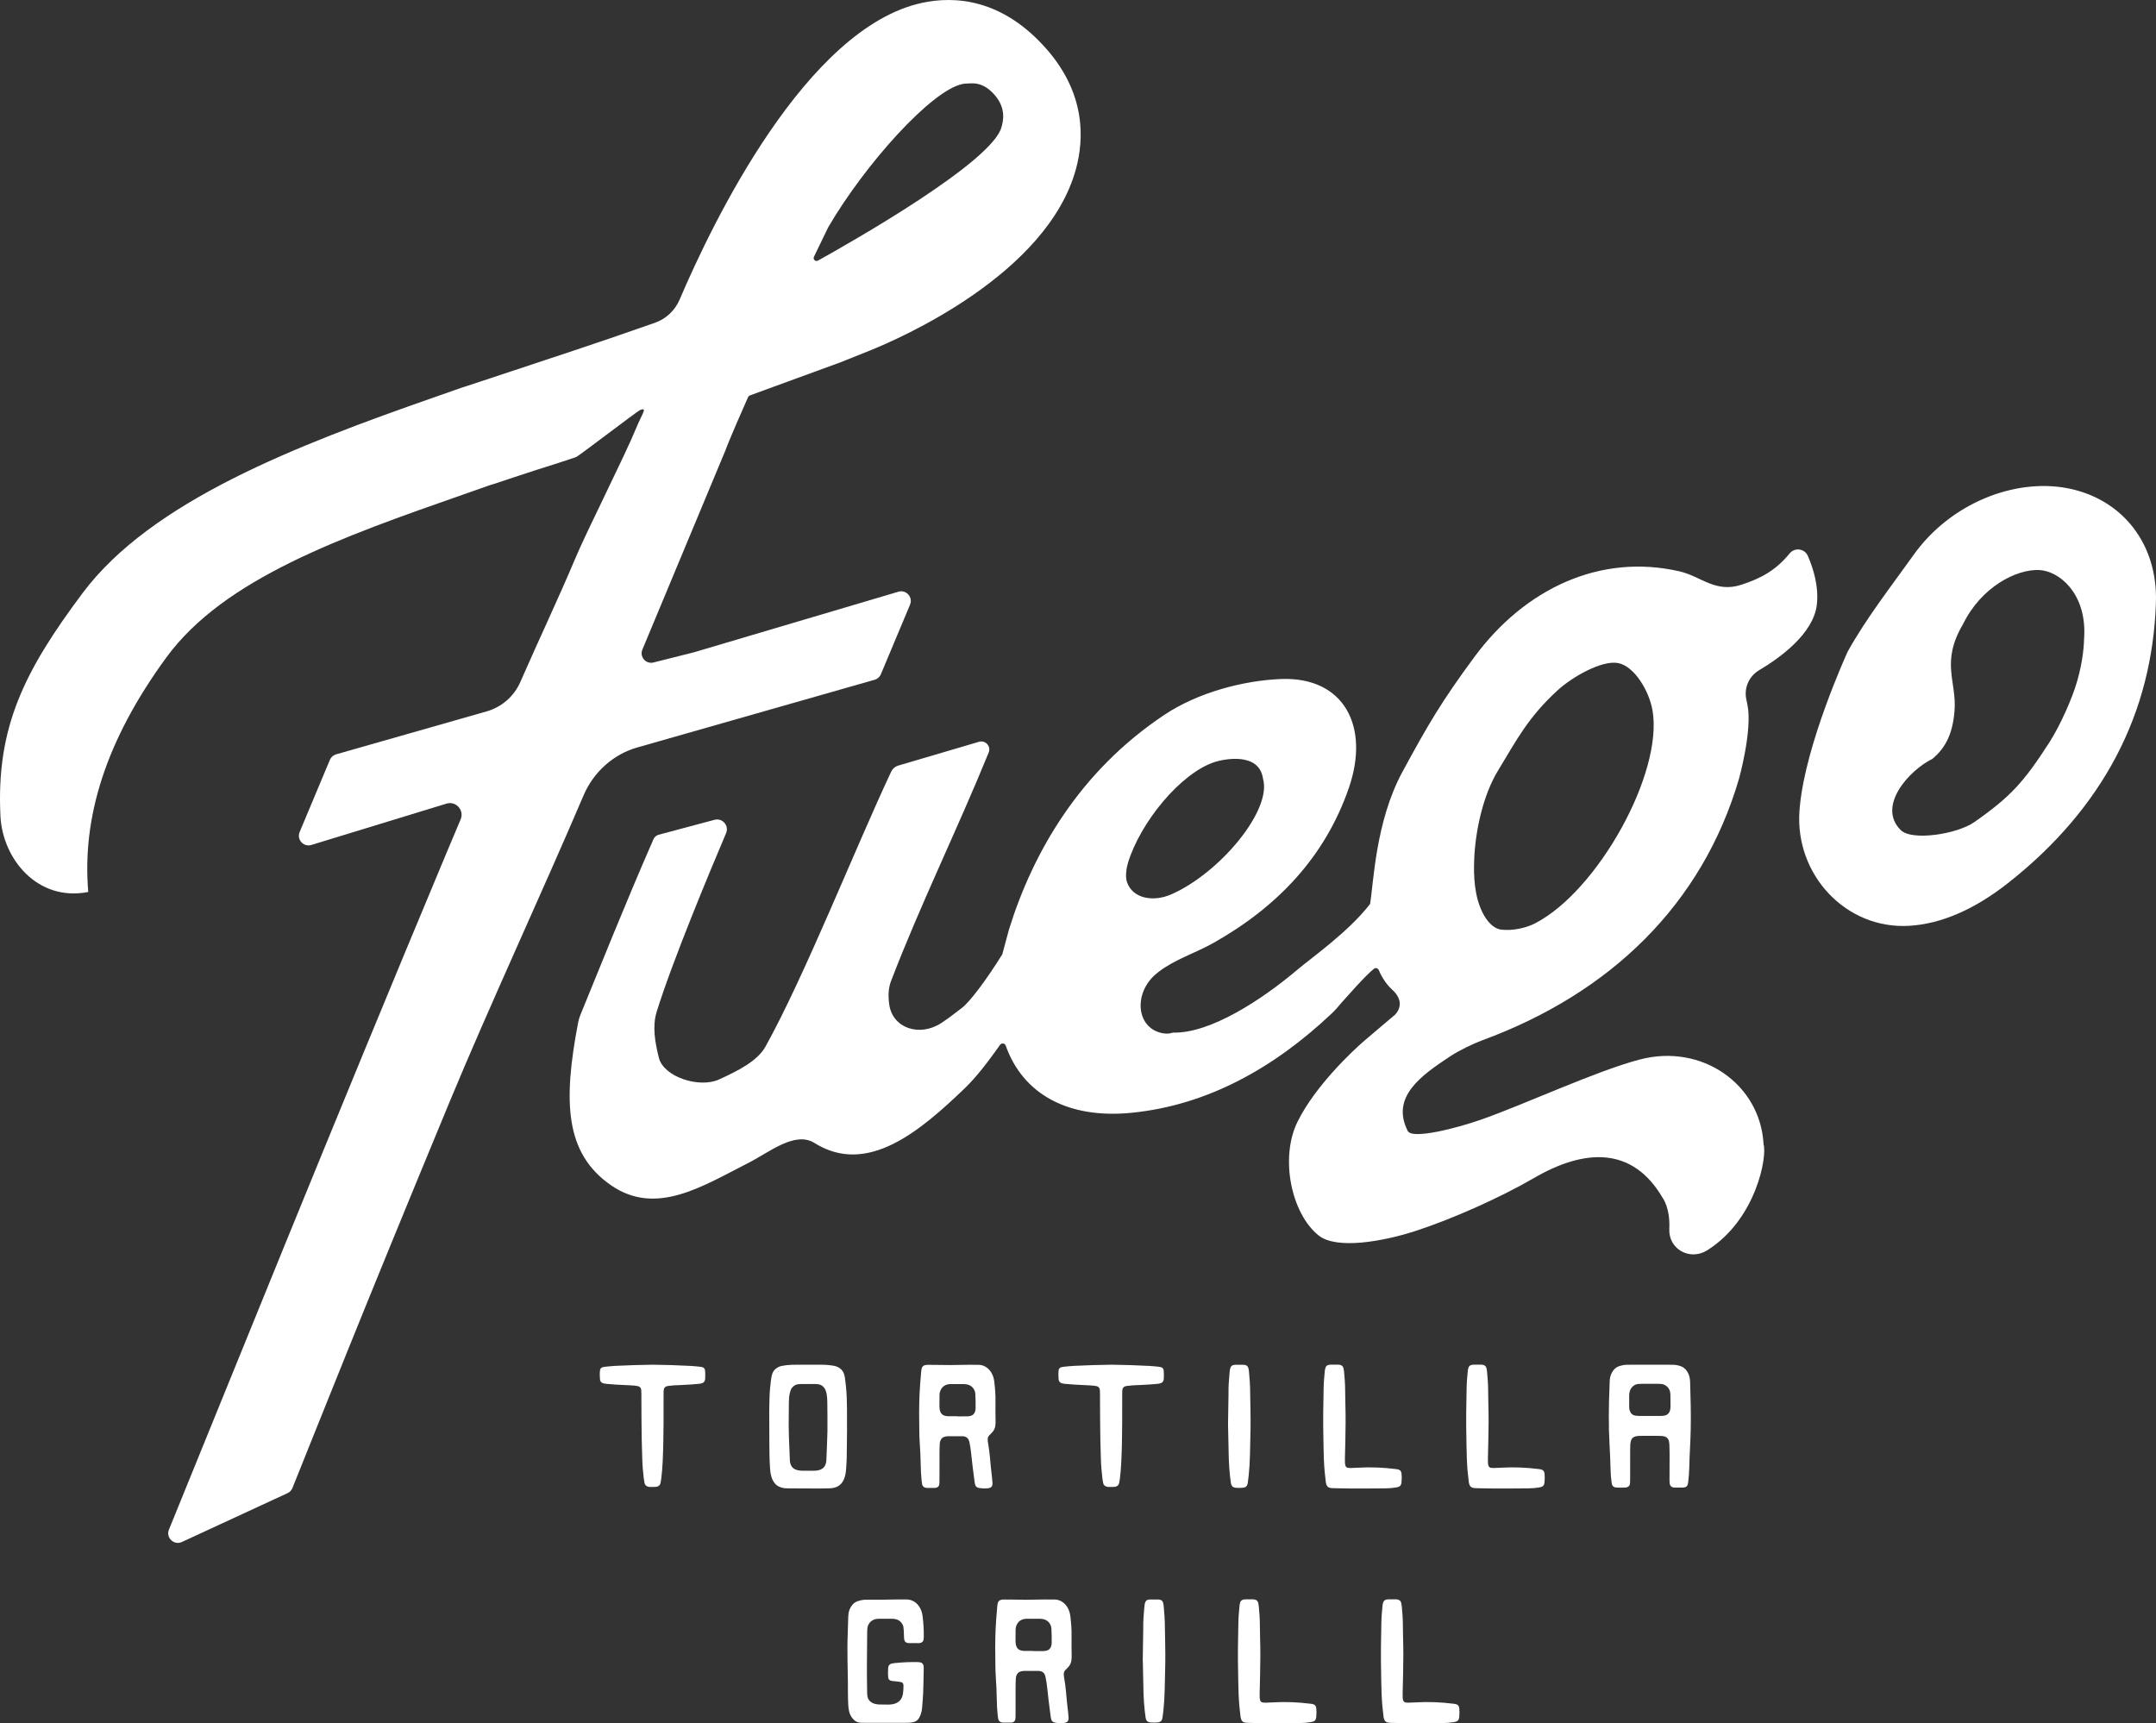
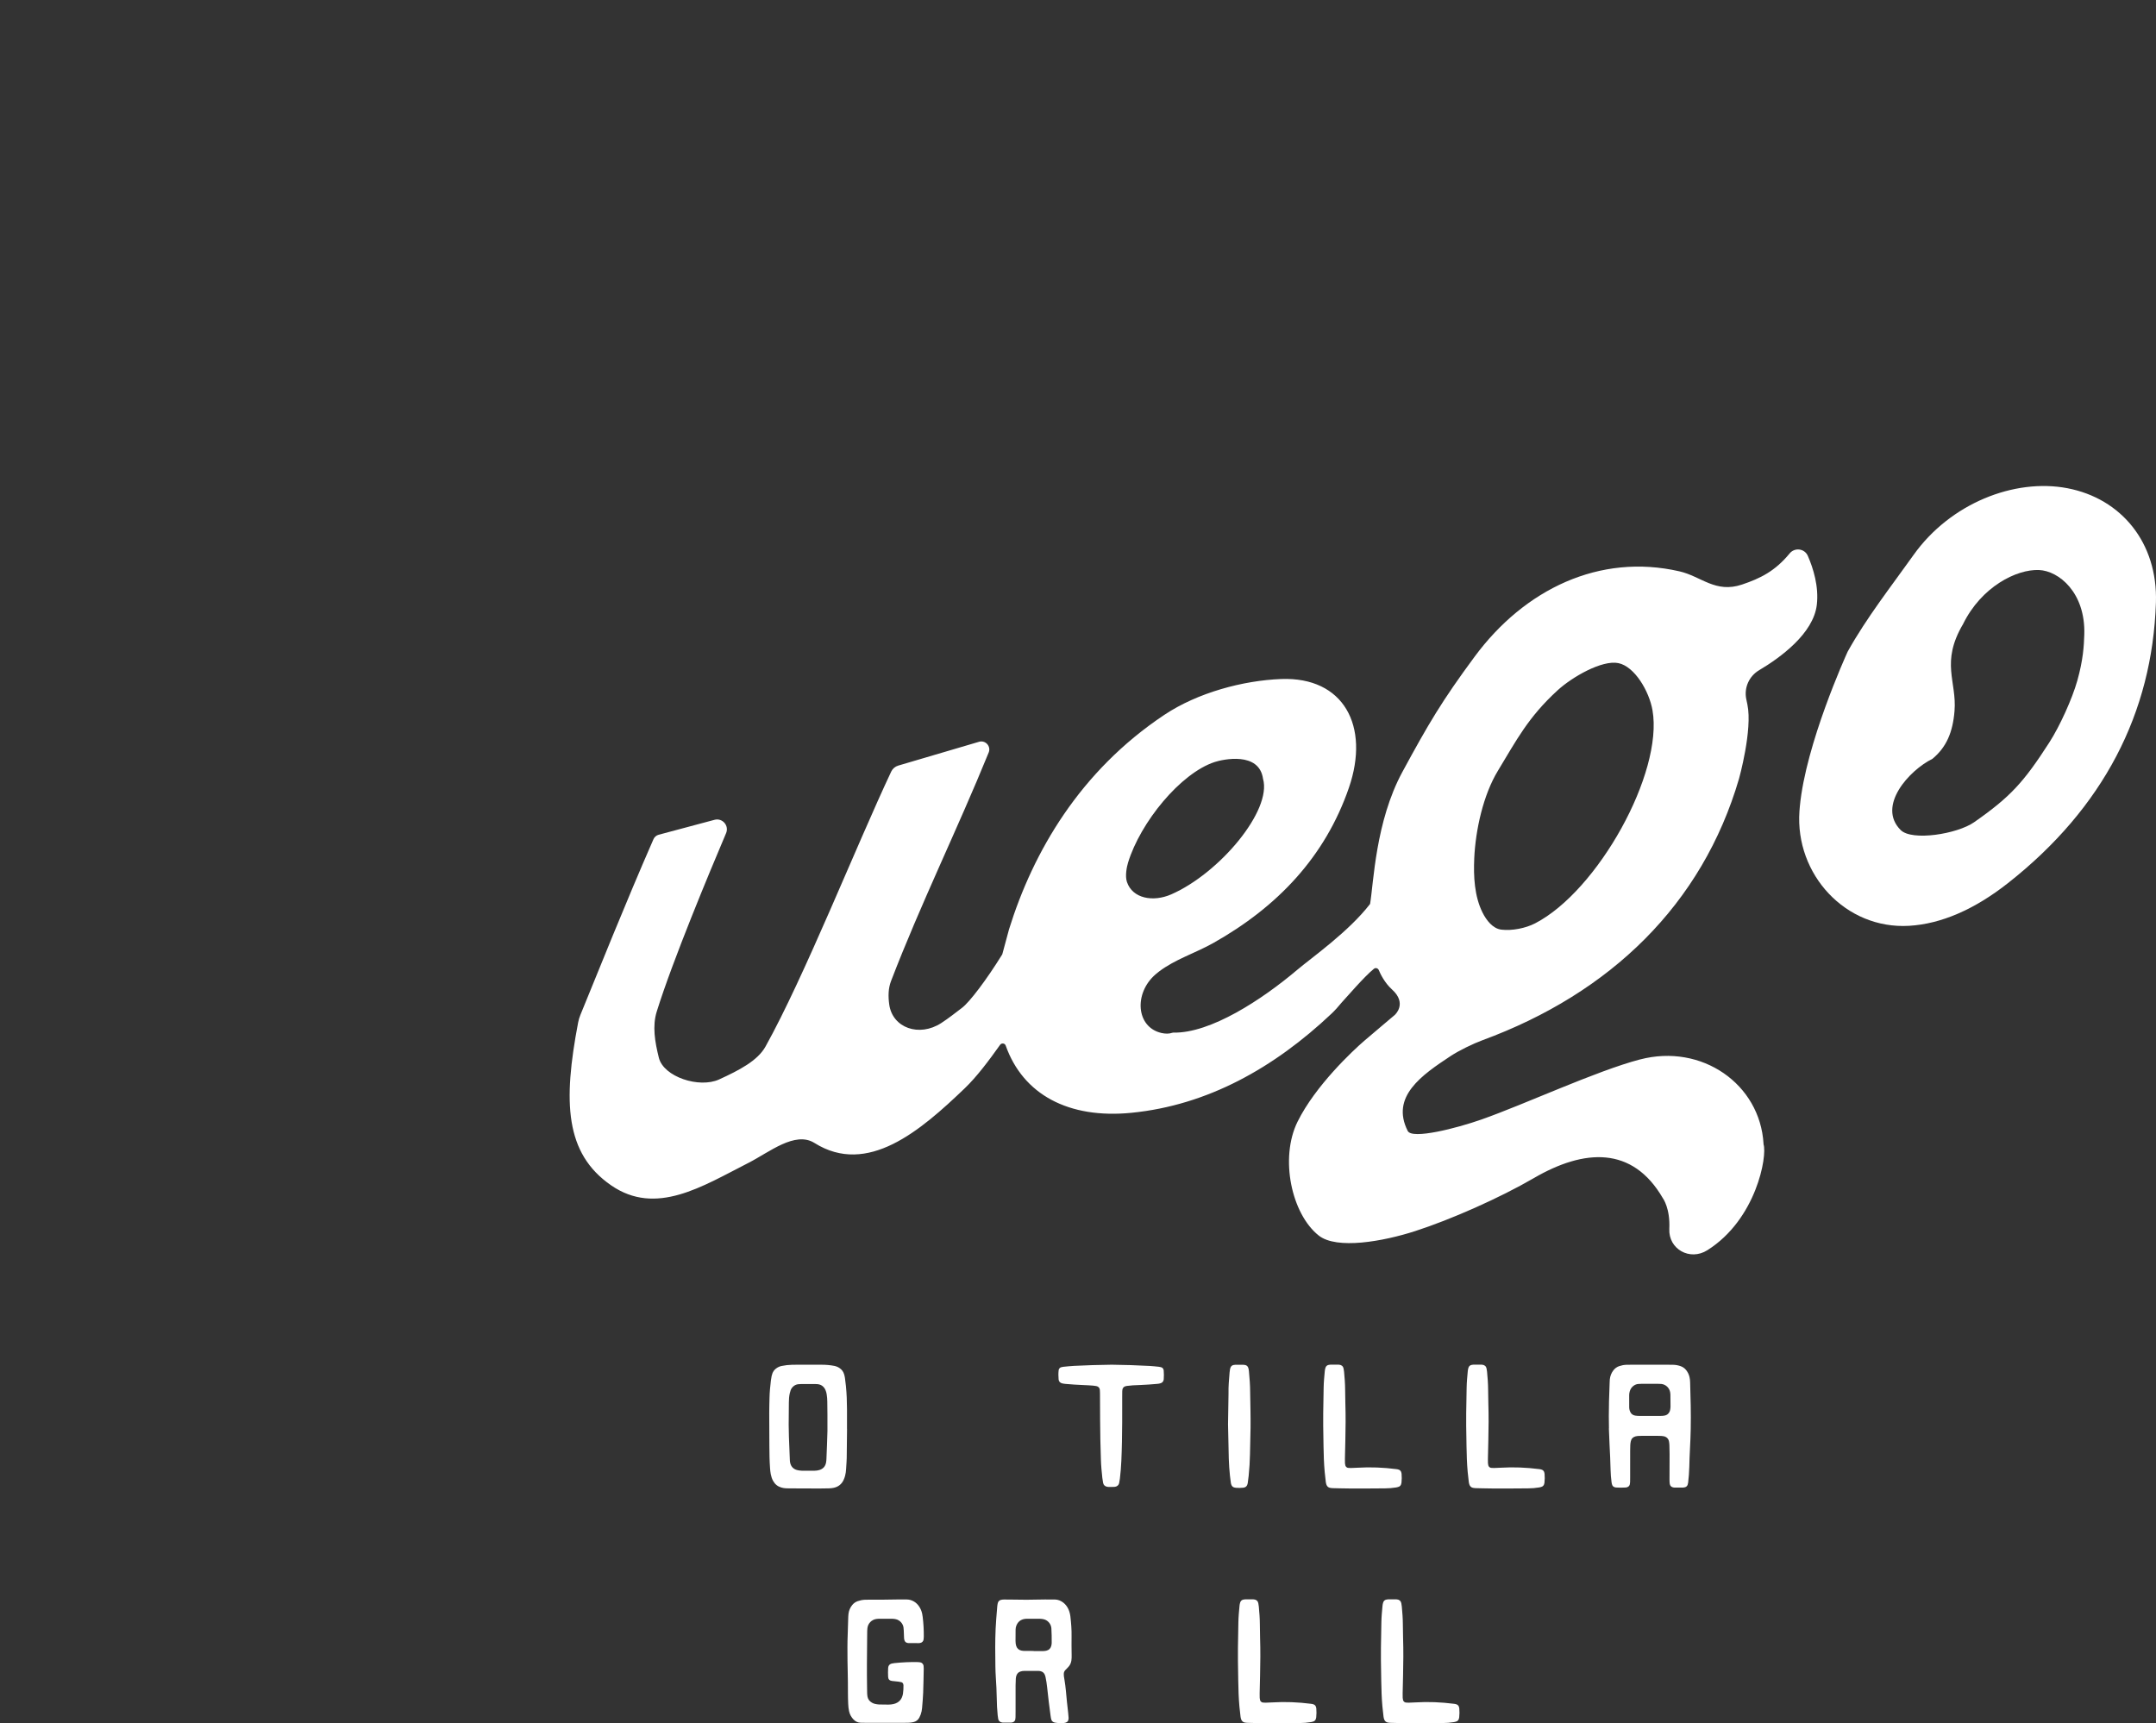
<svg xmlns="http://www.w3.org/2000/svg" id="Layer_1" version="1.1" viewBox="0 0 488.518 390.472">
  <rect x="0" y="0" width="488.518" height="390.472" fill="#333333" stroke="none" />
  <defs>
    <style>
      .st0 {
        fill: #fff;
      }
    </style>
  </defs>
  <g>
-     <path class="st0" d="M147.926,309.235c2.83.03,5.756.123,8.679.282.677.037,1.353.117,2.027.184.168.017.335.054.499.092.081.019.159.059.233.098.156.082.265.209.327.373.03.079.06.161.067.244.064.677.057,1.355.011,2.033-.003.042-.017.083-.023.125-.067.366-.284.609-.623.744-.278.11-.574.149-.871.171-1.269.095-2.535.223-3.809.256-.552.014-1.103.033-1.653.07-.465.031-.929.086-1.393.139-.125.014-.25.048-.369.089-.353.121-.556.375-.623.737-.023.125-.037.252-.039.379-.008.381-.011.763-.011,1.145,0,1.952.009,3.903-.003,5.854-.017,2.927-.059,5.854-.191,8.779-.062,1.357-.169,2.709-.332,4.058-.041.336-.099.671-.17,1.002-.092.422-.454.737-.889.802-.084.013-.168.033-.252.034-.425.005-.849.007-1.272.006-.084,0-.168-.02-.252-.03-.501-.062-.866-.384-.962-.879-.073-.374-.135-.752-.177-1.131-.154-1.392-.284-2.786-.326-4.186-.092-3.011-.178-6.021-.179-9.034,0-1.994-.016-3.988-.027-5.981-.002-.254-.014-.509-.033-.763-.034-.442-.348-.772-.81-.852-.25-.043-.503-.087-.756-.104-.719-.049-1.438-.104-2.159-.123-1.358-.036-2.71-.161-4.063-.264-.253-.019-.504-.068-.753-.12-.444-.094-.766-.442-.802-.875-.06-.719-.077-1.439.015-2.158.035-.278.292-.561.564-.625.165-.038.331-.083.498-.099.803-.076,1.604-.166,2.409-.209,2.796-.151,5.595-.215,8.492-.262h.001Z" />
    <path class="st0" d="M191.929,323.762c-.024,2.204-.048,4.407-.074,6.61-.004.296-.022.593-.04.889-.032.55-.073,1.099-.104,1.649-.028.509-.094,1.012-.227,1.505-.089.328-.202.647-.347.955-.445.947-1.184,1.525-2.201,1.755-.374.084-.752.123-1.135.129-.721.012-1.44.033-2.161.032-2.288-.004-4.577-.016-6.865-.027-.254-.001-.509-.009-.763-.024-.339-.021-.672-.081-.999-.178-.812-.242-1.417-.743-1.83-1.478-.272-.485-.435-1.011-.543-1.554-.092-.458-.126-.922-.161-1.388-.125-1.65-.135-3.303-.149-4.955-.021-2.5-.033-5-.033-7.501,0-1.144.036-2.288.062-3.432.029-1.315.158-2.623.313-3.927.04-.336.097-.671.163-1.003.041-.207.104-.411.178-.609.165-.449.444-.817.823-1.107.376-.288.794-.486,1.259-.583.791-.165,1.59-.254,2.396-.271.382-.008.763-.009,1.145-.009,1.864,0,3.729.002,5.594.001.936,0,1.862.08,2.781.256.422.081.812.232,1.172.469.515.338.882.792,1.063,1.382.087.282.161.572.203.864.091.629.168,1.26.229,1.893.169,1.731.236,3.467.24,5.206.003,1.483,0,2.966,0,4.45h.011ZM187.487,324.288c0-1.484.004-2.629-.002-3.775-.005-.976-.022-1.951-.032-2.927-.006-.552-.048-1.102-.138-1.647-.056-.335-.136-.666-.278-.977-.365-.8-.977-1.261-1.866-1.326-.127-.009-.254-.014-.381-.015-1.104-.001-2.206-.003-3.31,0-.211,0-.424.011-.634.037-.434.055-.812.237-1.133.533-.254.234-.446.514-.564.836-.088.238-.159.484-.211.732-.14.667-.189,1.343-.192,2.023-.005.806,0,1.612-.019,2.417-.088,3.565.089,7.125.243,10.685.009.21.035.424.084.629.193.811.691,1.343,1.494,1.581.162.048.329.081.497.105.21.03.422.06.633.061.976.006,1.95.007,2.926-.003.339-.003.677-.053,1.006-.144.858-.239,1.381-.799,1.558-1.668.06-.289.079-.589.093-.885.047-1.017.086-2.034.122-3.051.042-1.187.077-2.375.104-3.223v.002Z" />
-     <path class="st0" d="M215.359,309.314c1.72-.026,2.949-.049,4.18-.061.763-.007,1.526-.012,2.289.01.7.02,1.321.282,1.872.709.235.183.442.396.626.631.316.405.554.852.715,1.34.12.364.206.735.25,1.115.173,1.518.302,3.039.27,4.568-.029,1.357,0,2.714.015,4.071.003.254.009.509,0,.763-.008.211-.023.424-.055.633-.084.56-.312,1.055-.702,1.468-.232.247-.481.478-.707.731-.202.228-.307.507-.314.814-.005.169-.003.34.019.507.038.294.092.586.141.879.131.795.238,1.593.312,2.396.154,1.689.312,3.378.521,5.062.046.378.079.759.096,1.14.007.166-.029.337-.069.5-.053.216-.196.372-.39.477-.189.103-.396.154-.608.173-.679.062-1.355.036-2.026-.085-.083-.015-.163-.045-.242-.075-.25-.093-.434-.264-.54-.507-.05-.116-.087-.24-.112-.363-.041-.208-.073-.418-.1-.628-.273-2.145-.57-4.288-.777-6.441-.073-.761-.202-1.513-.353-2.262-.041-.206-.104-.412-.189-.604-.183-.414-.507-.673-.946-.775-.165-.038-.336-.063-.504-.064-1.06-.005-2.12-.005-3.18,0-.298.002-.592.046-.877.14-.431.141-.723.426-.887.847-.093.239-.147.489-.161.743-.026.508-.05,1.016-.052,1.525-.006,1.95-.002,3.901-.003,5.852,0,.466-.002.933-.012,1.399-.004.169-.028.337-.052.505-.044.314-.358.614-.688.664-.084.012-.167.037-.251.037-.636.002-1.271,0-1.907-.001-.042,0-.084-.009-.126-.014-.448-.046-.813-.359-.893-.782-.055-.291-.097-.585-.127-.88-.134-1.266-.188-2.538-.207-3.81-.022-1.57-.106-3.136-.21-4.702-.056-.846-.088-1.694-.101-2.542-.042-2.841-.077-5.682.054-8.522.033-.72.08-1.439.132-2.158.068-.931.143-1.86.225-2.79.026-.295.061-.593.132-.878.102-.402.374-.661.785-.744.206-.042.42-.061.631-.063.509-.005,1.018.005,1.526.011,1.356.015,2.714.03,3.58.04h-.003ZM216.968,320.917v.028c.722,0,1.442.008,2.163-.004.252-.004.511-.03.754-.094.583-.152.95-.538,1.09-1.125.049-.205.078-.418.084-.629.032-1.103-.029-2.205-.072-3.306-.002-.042-.008-.084-.014-.126-.118-.943-.842-1.74-1.775-1.938-.247-.053-.503-.089-.755-.092-1.018-.011-2.036-.006-3.054-.005-.127,0-.255.008-.381.025-.972.13-1.631.656-1.975,1.575-.105.281-.153.574-.156.873-.009.848-.015,1.696-.015,2.544,0,.211.014.424.04.634.021.167.057.336.11.496.188.568.577.932,1.164,1.059.246.054.503.078.756.082.679.011,1.357.004,2.035.004h.001Z" />
    <path class="st0" d="M251.844,309.235c2.83.03,5.756.123,8.679.282.677.037,1.353.117,2.027.184.168.017.335.054.499.092.081.019.159.059.233.098.156.082.265.209.327.373.03.079.06.161.067.244.064.677.057,1.355.011,2.033-.003.042-.017.083-.023.125-.067.366-.284.609-.623.744-.278.11-.574.149-.871.171-1.269.095-2.535.223-3.809.256-.552.014-1.103.033-1.653.07-.465.031-.929.086-1.393.139-.125.014-.25.048-.369.089-.353.121-.556.375-.623.737-.023.125-.037.252-.039.379-.008.381-.011.763-.011,1.145,0,1.952.009,3.903-.003,5.854-.017,2.927-.059,5.854-.191,8.779-.062,1.357-.169,2.709-.332,4.058-.041.336-.099.671-.17,1.002-.092.422-.454.737-.889.802-.084.013-.168.033-.252.034-.425.005-.849.007-1.272.006-.084,0-.168-.02-.252-.03-.501-.062-.866-.384-.962-.879-.073-.374-.135-.752-.177-1.131-.154-1.392-.284-2.786-.326-4.186-.092-3.011-.178-6.021-.179-9.034,0-1.994-.016-3.988-.027-5.981-.002-.254-.014-.509-.033-.763-.034-.442-.348-.772-.81-.852-.25-.043-.503-.087-.756-.104-.719-.049-1.438-.104-2.159-.123-1.358-.036-2.71-.161-4.063-.264-.253-.019-.504-.068-.753-.12-.444-.094-.766-.442-.802-.875-.06-.719-.077-1.439.015-2.158.035-.278.292-.561.564-.625.165-.038.331-.083.498-.099.803-.076,1.604-.166,2.409-.209,2.796-.151,5.595-.215,8.492-.262h.001Z" />
    <path class="st0" d="M278.255,322.644c.032-2.056.063-4.006.094-5.958.005-.296.021-.594.014-.89-.037-1.615.11-3.221.246-4.827.021-.253.059-.505.103-.755.022-.124.066-.246.116-.362.125-.291.347-.477.657-.546.123-.028.251-.051.377-.052.636-.004,1.272-.003,1.908.002.126,0,.255.019.378.048.306.074.532.256.659.546.051.115.086.24.111.364.033.166.06.334.075.503.145,1.563.267,3.126.272,4.698.006,1.399.058,2.798.075,4.198.017,1.314.034,2.629.017,3.944-.027,1.993-.085,3.986-.128,5.979-.035,1.612-.125,3.221-.292,4.825-.057.548-.131,1.095-.208,1.64-.024.167-.07.334-.134.489-.119.291-.34.481-.646.563-.082.022-.165.042-.249.051-.55.06-1.101.067-1.651.018-.126-.011-.252-.037-.374-.069-.306-.082-.528-.268-.644-.563-.062-.157-.111-.322-.136-.488-.078-.546-.154-1.092-.207-1.641-.121-1.267-.23-2.535-.262-3.808-.064-2.671-.117-5.343-.173-7.91h.002Z" />
    <path class="st0" d="M299.819,322.987c0-1.187-.01-1.992.002-2.797.027-1.906.067-3.812.096-5.719.02-1.272.142-2.538.262-3.803.023-.251.077-.504.153-.744.109-.348.356-.569.719-.645.124-.026.251-.05.377-.052.593-.006,1.187-.005,1.779-.005.084,0,.169.011.253.018.509.041.875.357.973.854.05.249.092.5.115.752.129,1.35.233,2.702.24,4.059.005,1.017.017,2.034.049,3.05.089,2.839.069,5.677-.003,8.516-.035,1.355-.066,2.711-.094,4.066-.007.339-.004.678.011,1.017.008.167.046.335.082.5.06.274.347.53.627.556.21.019.422.039.633.033.508-.014,1.017-.034,1.523-.065,2.928-.182,5.845-.055,8.753.315.21.027.419.057.616.141.247.104.419.286.509.536.042.118.073.245.084.37.057.677.056,1.354-.021,2.03-.014.125-.043.252-.088.37-.094.246-.255.445-.505.54-.196.075-.402.133-.609.167-.838.138-1.683.204-2.531.209-3.433.021-6.864.078-10.296-.01-.551-.014-1.102-.022-1.652-.041-.168-.006-.338-.027-.503-.063-.404-.087-.681-.336-.818-.722-.07-.198-.119-.408-.145-.617-.092-.757-.182-1.515-.251-2.274-.178-1.942-.232-3.891-.266-5.84-.028-1.695-.053-3.389-.073-4.702h-.001Z" />
    <path class="st0" d="M332.218,322.987c0-1.187-.01-1.992.002-2.797.027-1.906.067-3.812.096-5.719.02-1.272.142-2.538.262-3.803.023-.251.077-.504.153-.744.109-.348.356-.569.719-.645.124-.026.251-.05.377-.052.593-.006,1.187-.005,1.779-.005.084,0,.169.011.253.018.509.041.875.357.973.854.05.249.092.5.115.752.129,1.35.233,2.702.24,4.059.005,1.017.017,2.034.049,3.05.089,2.839.069,5.677-.003,8.516-.035,1.355-.066,2.711-.094,4.066-.007.339-.004.678.011,1.017.008.167.046.335.082.5.06.274.347.53.627.556.21.019.422.039.633.033.508-.014,1.017-.034,1.523-.065,2.928-.182,5.845-.055,8.753.315.21.027.419.057.616.141.247.104.419.286.509.536.042.118.073.245.084.37.057.677.056,1.354-.021,2.03-.014.125-.042.252-.088.37-.094.246-.255.445-.505.54-.196.075-.402.133-.609.167-.838.138-1.683.204-2.531.209-3.433.021-6.864.078-10.296-.01-.551-.014-1.102-.022-1.652-.041-.168-.006-.338-.027-.503-.063-.404-.087-.681-.336-.818-.722-.07-.198-.119-.408-.145-.617-.092-.757-.182-1.515-.251-2.274-.178-1.942-.232-3.891-.266-5.84-.028-1.695-.053-3.389-.073-4.702h-.001Z" />
    <path class="st0" d="M364.567,323.658c-.012-.933-.035-1.866-.033-2.798.002-1.103.015-2.205.043-3.307.036-1.399.093-2.797.143-4.196.009-.254.011-.509.036-.762.078-.777.343-1.484.828-2.102.35-.444.788-.764,1.328-.943.527-.175,1.066-.279,1.621-.297.339-.011.679-.011,1.018-.011h8.524c.381,0,.764,0,1.145.016.555.022,1.094.131,1.616.319.491.178.896.473,1.221.882.374.473.632,1.002.764,1.592.084.374.124.752.136,1.135.107,3.518.208,7.036.137,10.557-.031,1.527-.09,3.051-.172,4.576-.073,1.354-.12,2.711-.151,4.067-.027,1.189-.131,2.371-.26,3.551-.019.167-.06.335-.113.495-.104.301-.32.494-.627.577-.122.033-.25.061-.375.062-.678.005-1.356,0-2.034,0-.042,0-.085-.007-.127-.013-.578-.083-.852-.426-.907-.91-.039-.335-.043-.676-.042-1.015.003-1.866.016-3.731.017-5.598,0-.678-.014-1.357-.038-2.035-.01-.295-.045-.592-.099-.883-.113-.613-.568-1.051-1.195-1.17-.166-.032-.334-.059-.503-.068-.254-.016-.509-.019-.763-.02-1.272-.001-2.545-.001-3.816,0-.255,0-.51.004-.763.023-.168.013-.337.043-.501.084-.586.147-.972.51-1.106,1.103-.066.288-.104.585-.122.88-.025.423-.027.848-.027,1.271-.003,1.993-.002,3.986-.003,5.979,0,.381,0,.763-.012,1.145-.006.168-.03.338-.066.502-.068.314-.267.524-.567.631-.118.042-.245.077-.37.085-.72.048-1.44.047-2.16,0-.125-.008-.252-.042-.371-.083-.255-.086-.44-.261-.526-.513-.068-.199-.116-.408-.143-.617-.117-.926-.202-1.855-.219-2.789-.033-1.909-.143-3.813-.233-5.72-.059-1.228-.102-2.457-.151-3.686h.022l-.004.004ZM373.856,320.842h0c.807,0,1.612.002,2.419-.001.339,0,.678-.018,1.01-.103.388-.1.689-.317.904-.654.114-.181.204-.375.237-.585.041-.25.09-.504.09-.756.002-.933-.012-1.866-.026-2.799-.003-.168-.029-.338-.061-.504-.187-.985-1.023-1.754-2.014-1.846-.254-.023-.509-.029-.763-.029-1.23-.003-2.461-.003-3.691,0-.254,0-.509.013-.762.035-.344.03-.661.148-.95.336-.482.314-.794.756-.962,1.303-.088.286-.134.58-.135.877-.003.933-.002,1.867.003,2.8.002.255.048.506.128.75.203.62.622,1.002,1.269,1.107.291.047.59.065.886.068.807.008,1.612.002,2.418.002h0Z" />
    <path class="st0" d="M192.033,376.204c-.018-1.951-.04-3.902.044-5.853.051-1.187.07-2.375.109-3.562.013-.381.026-.764.074-1.142.094-.731.381-1.386.846-1.96.329-.406.738-.698,1.231-.87.523-.183,1.063-.292,1.617-.32.296-.014.594-.017.891-.013,2.206.026,4.411-.024,6.616-.054.679-.009,1.357-.006,2.036.005.562.009,1.088.166,1.574.449.446.26.814.607,1.114,1.027.375.525.628,1.105.762,1.735.053.248.093.501.123.753.181,1.476.261,2.957.249,4.444-.002.211-.021.423-.042.633-.045.438-.395.778-.838.825-.084.009-.168.024-.253.024-.764,0-1.526.002-2.29-.005-.125,0-.253-.029-.375-.063-.259-.073-.444-.238-.549-.487-.084-.198-.118-.408-.128-.62-.024-.551-.039-1.103-.064-1.653-.012-.254-.025-.509-.066-.759-.143-.882-.856-1.638-1.734-1.833-.246-.056-.503-.091-.755-.094-1.061-.011-2.121-.008-3.182-.004-.169,0-.339.023-.506.05-1.045.165-1.854.992-1.989,2.037-.027.21-.043.423-.048.635-.011.551-.019,1.103-.019,1.653.003,1.951-.024,3.902-.048,5.854-.02,1.739.016,3.479.029,5.217.004.51.011,1.019.026,1.527.006.211.025.424.063.632.115.62.457,1.086,1.004,1.399.222.127.456.231.706.282.291.058.584.123.879.134.72.025,1.441.027,2.162.028.383,0,.763-.042,1.137-.124.334-.073.65-.192.942-.372.446-.276.775-.654.979-1.139.116-.275.199-.561.242-.855.091-.631.127-1.266.111-1.902-.002-.084-.021-.169-.046-.249-.066-.216-.207-.373-.424-.434-.202-.057-.412-.096-.621-.121-.505-.061-1.014-.097-1.518-.163-.56-.073-.84-.378-.868-.921-.036-.678-.038-1.356.006-2.034.006-.084.023-.168.043-.25.075-.31.263-.526.55-.657.077-.035.158-.064.241-.081.207-.041.416-.085.626-.105,1.774-.176,3.553-.271,5.337-.223.168.005.337.031.504.06.364.062.688.411.727.787.021.211.04.424.036.635-.038,1.823-.061,3.647-.13,5.47-.043,1.144-.154,2.285-.244,3.427-.04.509-.141,1.01-.313,1.49-.086.239-.187.475-.306.698-.296.555-.754.904-1.373,1.04-.374.082-.752.131-1.135.141-.339.009-.679.011-1.018.011h-8.653c-.382,0-.764,0-1.146-.018-.62-.028-1.146-.275-1.58-.722-.516-.53-.857-1.153-1.017-1.877-.119-.54-.179-1.089-.199-1.64-.031-.848-.071-1.696-.06-2.544.023-1.655-.036-3.309-.055-4.963-.009-.806-.031-1.611-.048-2.417h.004Z" />
    <path class="st0" d="M232.599,362.495c1.72-.026,2.949-.049,4.18-.061.763-.007,1.526-.012,2.289.01.7.02,1.321.282,1.872.71.235.182.442.395.626.63.316.405.554.852.715,1.34.12.363.206.734.25,1.115.173,1.518.302,3.039.27,4.568-.029,1.356,0,2.714.015,4.07.003.254.009.509,0,.763-.008.212-.023.424-.055.633-.084.56-.312,1.056-.702,1.469-.232.247-.481.479-.707.731-.202.229-.307.507-.314.814-.005.169-.003.34.019.507.038.295.092.587.141.88.131.795.238,1.593.312,2.396.154,1.688.312,3.378.521,5.062.046.378.079.759.096,1.14.007.166-.029.337-.069.5-.053.216-.196.372-.39.477-.189.103-.396.154-.608.174-.679.062-1.355.036-2.026-.085-.083-.015-.163-.046-.242-.075-.25-.094-.434-.264-.54-.508-.05-.115-.087-.239-.112-.363-.041-.207-.073-.417-.1-.628-.273-2.145-.57-4.287-.777-6.44-.073-.761-.202-1.513-.353-2.262-.041-.206-.104-.412-.189-.604-.183-.413-.507-.674-.946-.775-.165-.038-.336-.063-.504-.064-1.06-.005-2.12-.005-3.18,0-.298.002-.592.046-.877.14-.431.142-.723.427-.887.847-.093.239-.147.489-.161.743-.026.508-.05,1.017-.052,1.525-.006,1.95-.002,3.901-.003,5.852,0,.467-.002.934-.012,1.399-.004.169-.028.338-.052.505-.044.314-.358.615-.688.664-.084.013-.167.036-.251.037-.636.002-1.271,0-1.907-.002-.042,0-.084-.01-.126-.014-.448-.047-.813-.359-.893-.782-.055-.291-.097-.586-.127-.88-.134-1.267-.188-2.538-.207-3.811-.022-1.569-.106-3.136-.21-4.701-.056-.846-.088-1.694-.101-2.542-.042-2.841-.077-5.683.054-8.522.033-.72.08-1.438.132-2.158.068-.93.143-1.859.225-2.789.026-.295.061-.593.132-.878.102-.402.374-.661.785-.744.206-.042.42-.061.631-.063.509-.005,1.018.005,1.526.011,1.356.015,2.714.03,3.58.04h-.003ZM234.208,374.097v.028c.722,0,1.442.008,2.163-.004.252-.005.511-.03.754-.094.583-.153.95-.539,1.09-1.125.049-.205.078-.419.084-.629.032-1.104-.029-2.204-.072-3.306-.002-.042-.008-.085-.014-.127-.118-.942-.842-1.74-1.775-1.938-.247-.053-.503-.089-.755-.092-1.018-.011-2.036-.006-3.054-.005-.127,0-.255.008-.381.024-.972.131-1.631.657-1.975,1.575-.105.28-.153.574-.156.873-.009.848-.015,1.696-.015,2.544,0,.211.014.424.04.634.021.167.057.336.11.495.188.568.577.933,1.164,1.06.246.054.503.077.756.081.679.012,1.357.004,2.035.004v.002Z" />
-     <path class="st0" d="M258.936,375.824c.032-2.056.063-4.006.094-5.957.005-.297.021-.594.014-.891-.037-1.615.11-3.22.246-4.826.021-.253.059-.505.103-.756.022-.124.066-.246.116-.362.125-.291.347-.477.657-.546.123-.028.251-.051.377-.051.636-.005,1.272-.004,1.908.001.126,0,.255.018.378.048.306.074.532.256.659.546.051.115.086.24.111.364.033.166.06.334.075.503.146,1.562.267,3.126.272,4.698.006,1.399.058,2.798.075,4.197.017,1.314.034,2.63.017,3.944-.027,1.993-.085,3.986-.128,5.979-.035,1.612-.125,3.222-.292,4.825-.057.549-.131,1.095-.208,1.641-.024.167-.07.334-.134.489-.119.291-.34.481-.646.563-.082.022-.165.042-.249.052-.55.06-1.101.066-1.651.018-.126-.012-.252-.037-.374-.07-.306-.081-.528-.268-.644-.563-.062-.156-.111-.322-.136-.488-.078-.545-.154-1.092-.207-1.641-.121-1.267-.23-2.535-.262-3.808-.064-2.671-.117-5.343-.173-7.91h.002Z" />
    <path class="st0" d="M280.499,376.167c0-1.187-.01-1.991.002-2.796.027-1.907.067-3.813.096-5.72.02-1.272.142-2.538.262-3.803.023-.251.077-.504.153-.745.109-.347.356-.569.719-.645.124-.026.251-.05.377-.052.593-.006,1.187-.005,1.779-.005.084,0,.169.011.253.018.509.041.875.357.973.854.05.249.092.5.115.753.129,1.349.233,2.701.24,4.058.005,1.017.017,2.034.049,3.051.089,2.838.069,5.677-.003,8.515-.035,1.355-.066,2.711-.094,4.067-.007.338-.004.678.011,1.016.008.168.046.335.082.5.06.274.347.53.627.556.21.02.422.039.633.033.508-.013,1.017-.033,1.523-.064,2.928-.183,5.845-.055,8.753.315.21.026.419.057.616.141.247.104.419.285.509.535.042.119.073.245.084.371.057.677.056,1.354-.021,2.029-.014.125-.042.253-.088.37-.094.245-.255.445-.505.54-.196.075-.402.133-.609.167-.838.138-1.683.204-2.531.209-3.433.021-6.864.078-10.296-.01-.551-.014-1.102-.021-1.652-.041-.168-.006-.338-.027-.503-.062-.404-.088-.681-.336-.818-.723-.07-.197-.119-.407-.145-.616-.092-.757-.182-1.515-.251-2.273-.178-1.942-.232-3.892-.266-5.841-.028-1.694-.053-3.389-.073-4.702h-.001Z" />
    <path class="st0" d="M312.899,376.167c0-1.187-.01-1.991.002-2.796.027-1.907.067-3.813.096-5.72.02-1.272.142-2.538.262-3.803.023-.251.077-.504.153-.745.109-.347.356-.569.719-.645.124-.026.251-.05.377-.052.593-.006,1.187-.005,1.779-.005.084,0,.169.011.253.018.509.041.875.357.973.854.05.249.092.5.115.753.129,1.349.233,2.701.24,4.058.005,1.017.017,2.034.049,3.051.089,2.838.069,5.677-.003,8.515-.035,1.355-.066,2.711-.094,4.067-.007.338-.004.678.011,1.016.008.168.046.335.082.5.06.274.347.53.627.556.21.02.422.039.633.033.508-.013,1.017-.033,1.523-.064,2.928-.183,5.845-.055,8.753.315.21.026.419.057.616.141.247.104.419.285.509.535.042.119.073.245.084.371.057.677.056,1.354-.021,2.029-.014.125-.043.253-.088.37-.094.245-.255.445-.505.54-.196.075-.402.133-.609.167-.838.138-1.683.204-2.531.209-3.433.021-6.864.078-10.296-.01-.551-.014-1.102-.021-1.652-.041-.168-.006-.338-.027-.503-.062-.404-.088-.681-.336-.818-.723-.07-.197-.119-.407-.145-.616-.092-.757-.182-1.515-.251-2.273-.178-1.942-.232-3.892-.266-5.841-.028-1.694-.053-3.389-.073-4.702h-.001Z" />
  </g>
  <g>
-     <path class="st0" d="M144.413,169.368l53.728-15.325c.663-.176,1.205-.653,1.463-1.288l6.606-15.758c.679-1.668-.838-3.395-2.579-2.936l-46.466,13.767-9.095,2.286c-1.721.433-3.2-1.281-2.517-2.919,5.566-13.362,14.678-35.247,18.769-45.023,0,0,.932-2.634,5.179-12.181.08-.179.231-.324.415-.391l20.606-7.533,6.585-2.64c6.659-2.674,40.203-17.224,46.702-41.181,1.842-6.792,2.182-17.007-6.649-27.096C227.068-.379,216.245-.926,208.955.641c-26.285,5.642-47.542,49.851-54.967,67.254-1.044,2.447-3.077,4.361-5.562,5.235-14.896,5.238-22.418,7.607-37.086,12.504-6.509,2.172-6.582,2.164-6.36,2.078-.382.138-1.831.653-6.464,2.27-31.294,10.929-64.204,23.552-79.802,44.409C5.434,152.148-.882,164.864.099,184.919c.474,9.697,8.394,19.466,19.901,17.193h0c-1.442-16.879,3.945-34.338,17.7-53.15,13.05-17.846,39.663-27.266,67.294-36.917,4.25-1.484,5.768-2.022,6.24-2.191-.226.089.044.029,6.268-2.049,6.757-2.256,6.162-1.915,13.004-4.225.608-.205,13.927-10.46,14.535-10.665,1.788-.717.416.852-.891,4.081-2.433,6.013-11.155,23.223-13.867,29.693-3.611,8.615-8.362,18.631-12.378,27.837-1.421,3.255-4.262,5.714-7.634,6.671l-34.17,9.747c-.613.193-1.109.647-1.357,1.239l-6.848,16.348c-.715,1.707.884,3.474,2.654,2.933l30.612-9.364c2.148-.657,4.088,1.491,3.215,3.561l-3.142,7.454c-25.782,61.586-50.756,123.625-62.956,153.488-.75,1.837,1.14,3.636,2.941,2.803l23.936-11.067c.505-.233.899-.645,1.107-1.16,6.225-15.434,15.212-38.291,35.59-87.455,8.955-21.604,20.965-47.43,30.376-69.504,2.246-5.269,6.742-9.31,12.181-10.853h.003ZM187.661,51.506l.064-.119c8.38-14.288,23.261-30.83,30.297-32.338.213-.046.517-.111.913-.111,1.163,0,3.605-.655,6.425,2.565,2.823,3.226,1.829,6.29,1.568,7.288-2.06,7.874-33.616,25.831-41.584,30.258-.565.314-1.196-.288-.915-.87,1.775-3.679,3.023-6.244,3.232-6.673h0Z" />
    <path class="st0" d="M371.598,240.064c-9.938,2.61-26.06,10.149-35.966,13.626-5.591,1.962-15.664,4.548-16.659,2.583-3.943-7.786,3.204-12.676,9.714-16.976,1.879-1.241,5.116-2.813,7.182-3.573,29.046-10.675,49.846-30.814,58.17-59.278,0,0,3.091-11.077,1.898-16.795l-.257-1.233c-.539-2.583.642-5.205,2.912-6.551,4.753-2.82,12.311-8.278,13.075-14.835.482-4.14-.81-8.257-2.04-11.078-.729-1.672-2.963-1.957-4.121-.549-3.312,4.027-6.653,5.657-10.775,7.046-6.043,2.036-9.225-1.848-14.192-2.989-18.085-4.153-35.115,4.045-46.425,19.355-7.416,10.04-10.415,15.146-16.354,26.102-6.103,11.261-6.518,25.172-7.318,29.904-4.802,6.265-13.287,12.21-16.462,14.898-8.051,6.817-19.717,14.454-28.139,14.263-.069-.002-.135.01-.2.033-.77.267-1.609.248-2.494.044-5.717-1.319-6.293-8.981-1.303-13.288.236-.204.478-.401.725-.591,3.662-2.806,8.278-4.212,12.353-6.505,14.568-8.2,25.344-19.575,30.717-35.164,4.828-14.01-1.198-25.196-15.349-24.653-8.612.33-18.896,3.078-26.462,8.117-19.154,12.757-29.744,31.063-35.192,48.583-.018.057-1.504,5.636-1.535,5.687-3.566,5.766-7.412,10.838-9.141,12.135-1.48,1.111-2.92,2.288-4.683,3.432-5.016,3.256-11.061,1.1-11.79-4.209-.254-1.854-.229-3.645.405-5.295,6.681-17.414,15.061-34.43,22.119-51.77l.014-.033c.572-1.408-.736-2.853-2.194-2.423l-18.308,5.396c-.698.206-1.275.693-1.585,1.352-7.923,16.82-19.698,46.538-28.499,62.331-1.783,3.199-5.999,5.371-10.487,7.427-4.527,2.074-12.589-.583-13.665-4.906-.898-3.608-1.509-7.172-.476-10.485,3.602-11.563,12.012-31.711,15.709-40.413.725-1.707-.829-3.5-2.621-3.022-4.285,1.143-10.451,2.789-12.661,3.384-.524.141-.954.512-1.172,1.01-6.506,14.848-12.432,29.77-16.551,39.796-.236.574-.407,1.154-.52,1.745-3.441,18.044-2.987,29.66,7.465,36.883,10.173,7.03,20.618.267,31.123-5.079,4.747-2.416,10.566-7.278,14.971-4.509,11.997,7.542,24.004-2.769,34.052-12.404,2.671-2.561,5.376-6.15,8.001-9.84.336-.472,1.072-.383,1.265.163,3.928,11.087,14.241,16.661,28.536,15.235,17.226-1.719,32.289-10.184,45.296-22.465.757-.715,1.556-1.606,2.357-2.586.938-.99,5.05-5.814,7.254-7.582.375-.3.927-.127,1.105.319.32.801,1.338,2.891,2.966,4.354,3.592,3.228.632,5.806.632,5.806-.015.029-4.366,3.665-6.91,5.856s-11.063,10.145-15.102,18.317c-4.076,8.246-1.385,20.895,4.797,25.796,4.078,3.233,14.599,1.332,21.819-.996,8.091-2.609,19.199-7.522,26.905-12.008,11.441-6.66,22.363-7.327,29.249,4.543,0,0,1.687,2.261,1.463,6.95-.219,4.582,4.653,7.335,8.609,4.843,11.139-7.014,13.618-21.386,12.74-24.012-.012-.035.003-.068.001-.105-.777-13.521-13.982-22.789-27.995-19.109l.004-.005ZM334.041,194.508c.287-6.423,2.038-14.39,5.368-19.863,4.176-6.865,6.794-12.068,13.527-18.231,3.287-3.008,10.073-6.923,13.776-6.152,3.674.764,6.963,6.349,7.719,10.685,2.479,14.216-12.41,40.953-26.599,48.277-2.152,1.111-5.226,1.721-7.641,1.43-1.977-.238-3.411-2.159-4.256-3.84-1.863-3.708-2.076-8.234-1.894-12.306ZM255.351,199.857c-.465-1.381-.038-3.449.249-4.388,2.796-9.135,11.878-20.266,19.63-22.8,1.798-.588,10.069-2.449,10.954,3.799,2.068,7.172-9.854,21.403-20.804,26.194-4.093,1.79-8.764.955-10.028-2.804h-.001Z" />
    <path class="st0" d="M468.462,110.631c-12.07-2.315-26.587,3.479-34.864,15.099-5.09,7.147-10.662,14.243-14.92,21.883-.011.02-.02.038-.03.059-.401.879-9.487,20.898-10.828,35.032-.036.376-.066.746-.092,1.11-1.008,14.355,10.483,26.812,24.849,25.971,7.205-.422,14.769-3.668,22.408-9.682,21.633-17.031,32.696-38.578,33.516-63.54.447-13.58-7.855-23.595-20.04-25.932h.001ZM470.683,154.252c-1.145,4.066-3.949,10.279-6.348,14.001-5.796,8.992-8.753,12.282-17.034,18.063-3.83,2.674-14.082,4.323-16.64,1.766-5.43-5.429,1.927-13.543,7.197-16.133,3.148-2.608,4.612-5.975,5.007-10.841.546-6.725-3.219-10.944,1.937-19.701,4.162-8.468,12.119-12.447,17.195-12.243,4.5.181,10.578,5.119,10.272,14.652-.081,2.533-.259,5.72-1.587,10.436h0Z" />
  </g>
</svg>